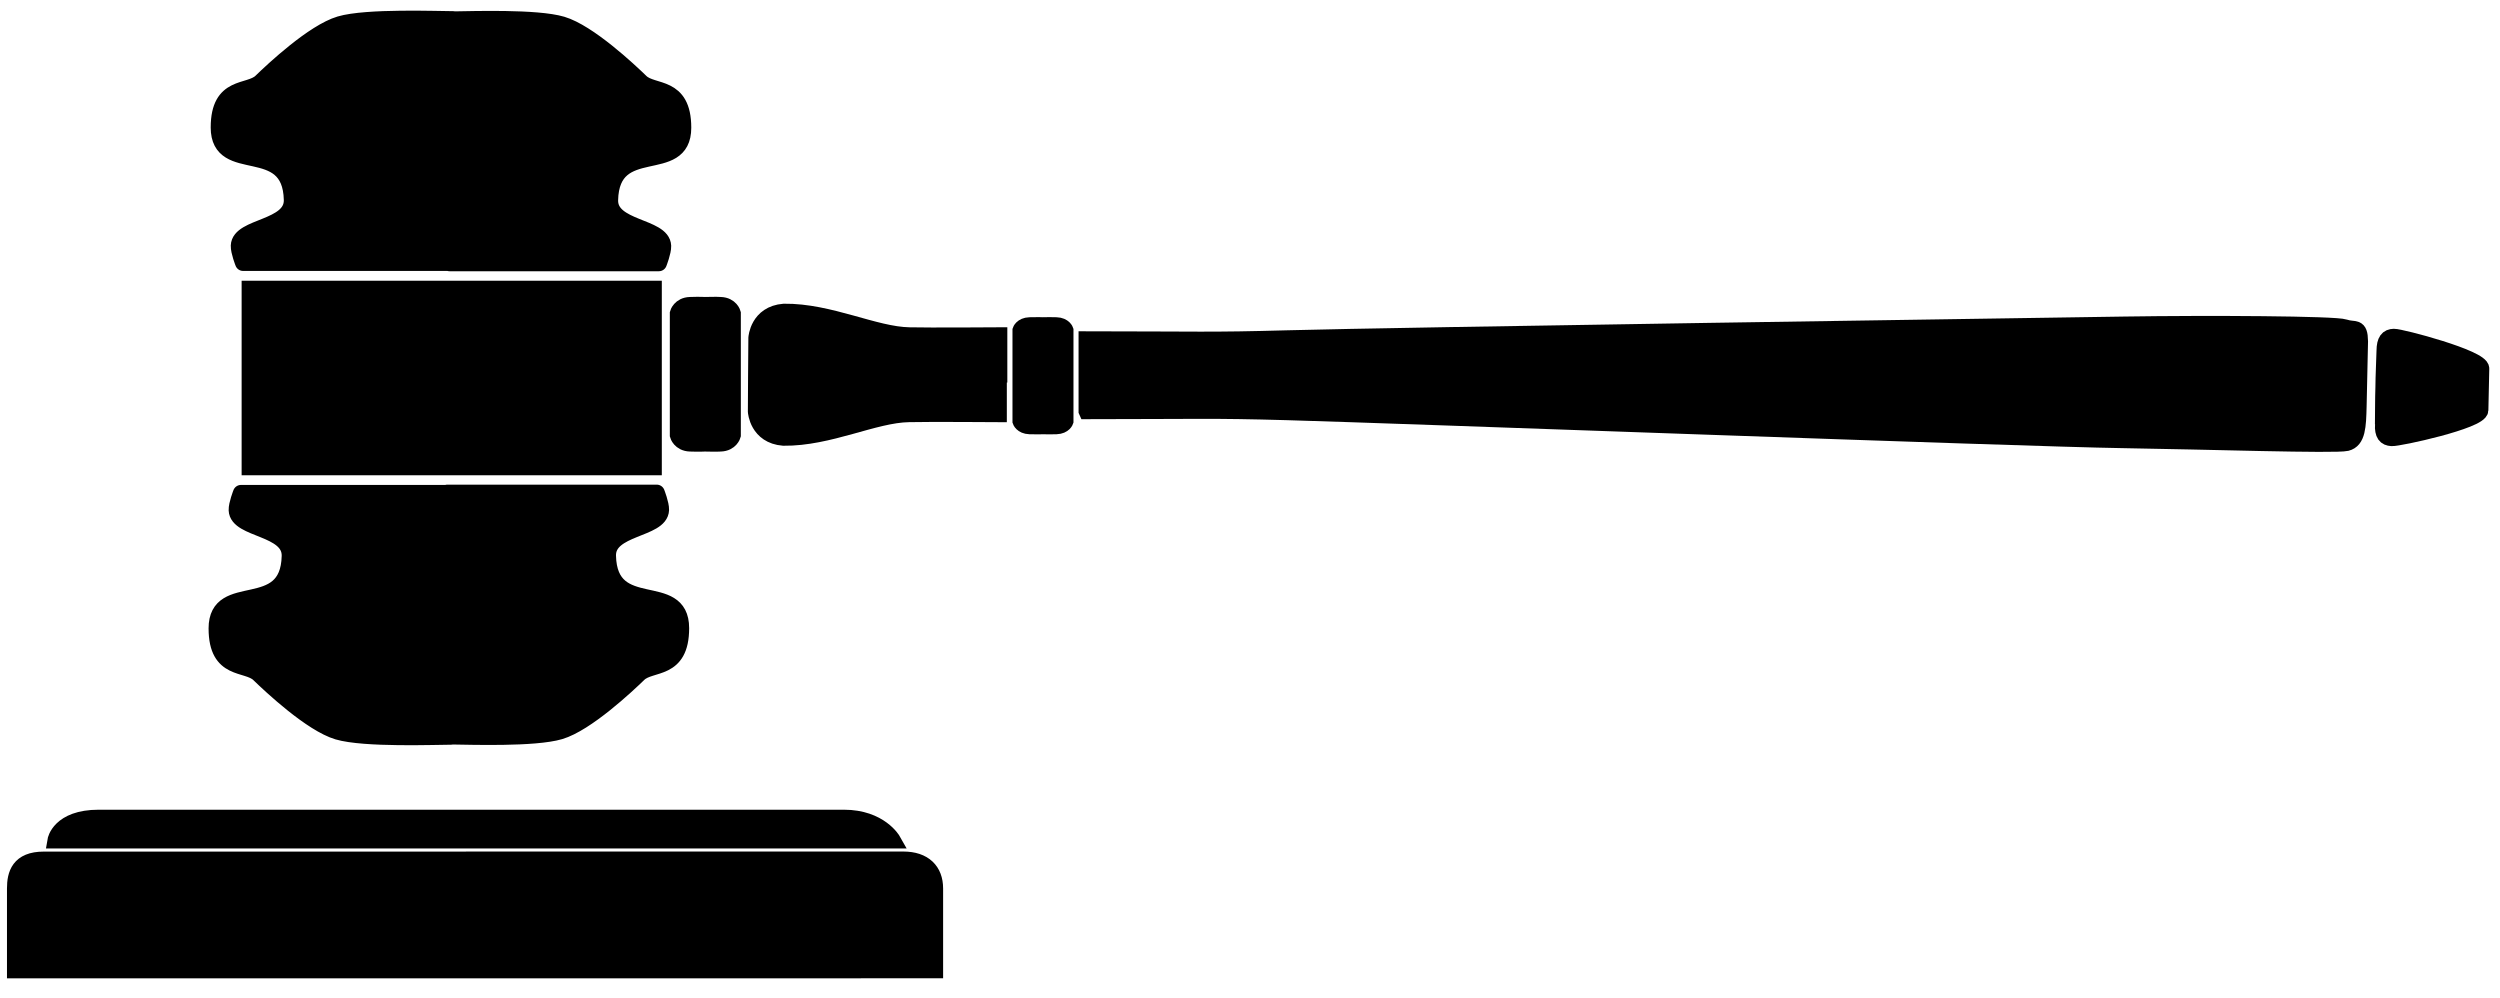
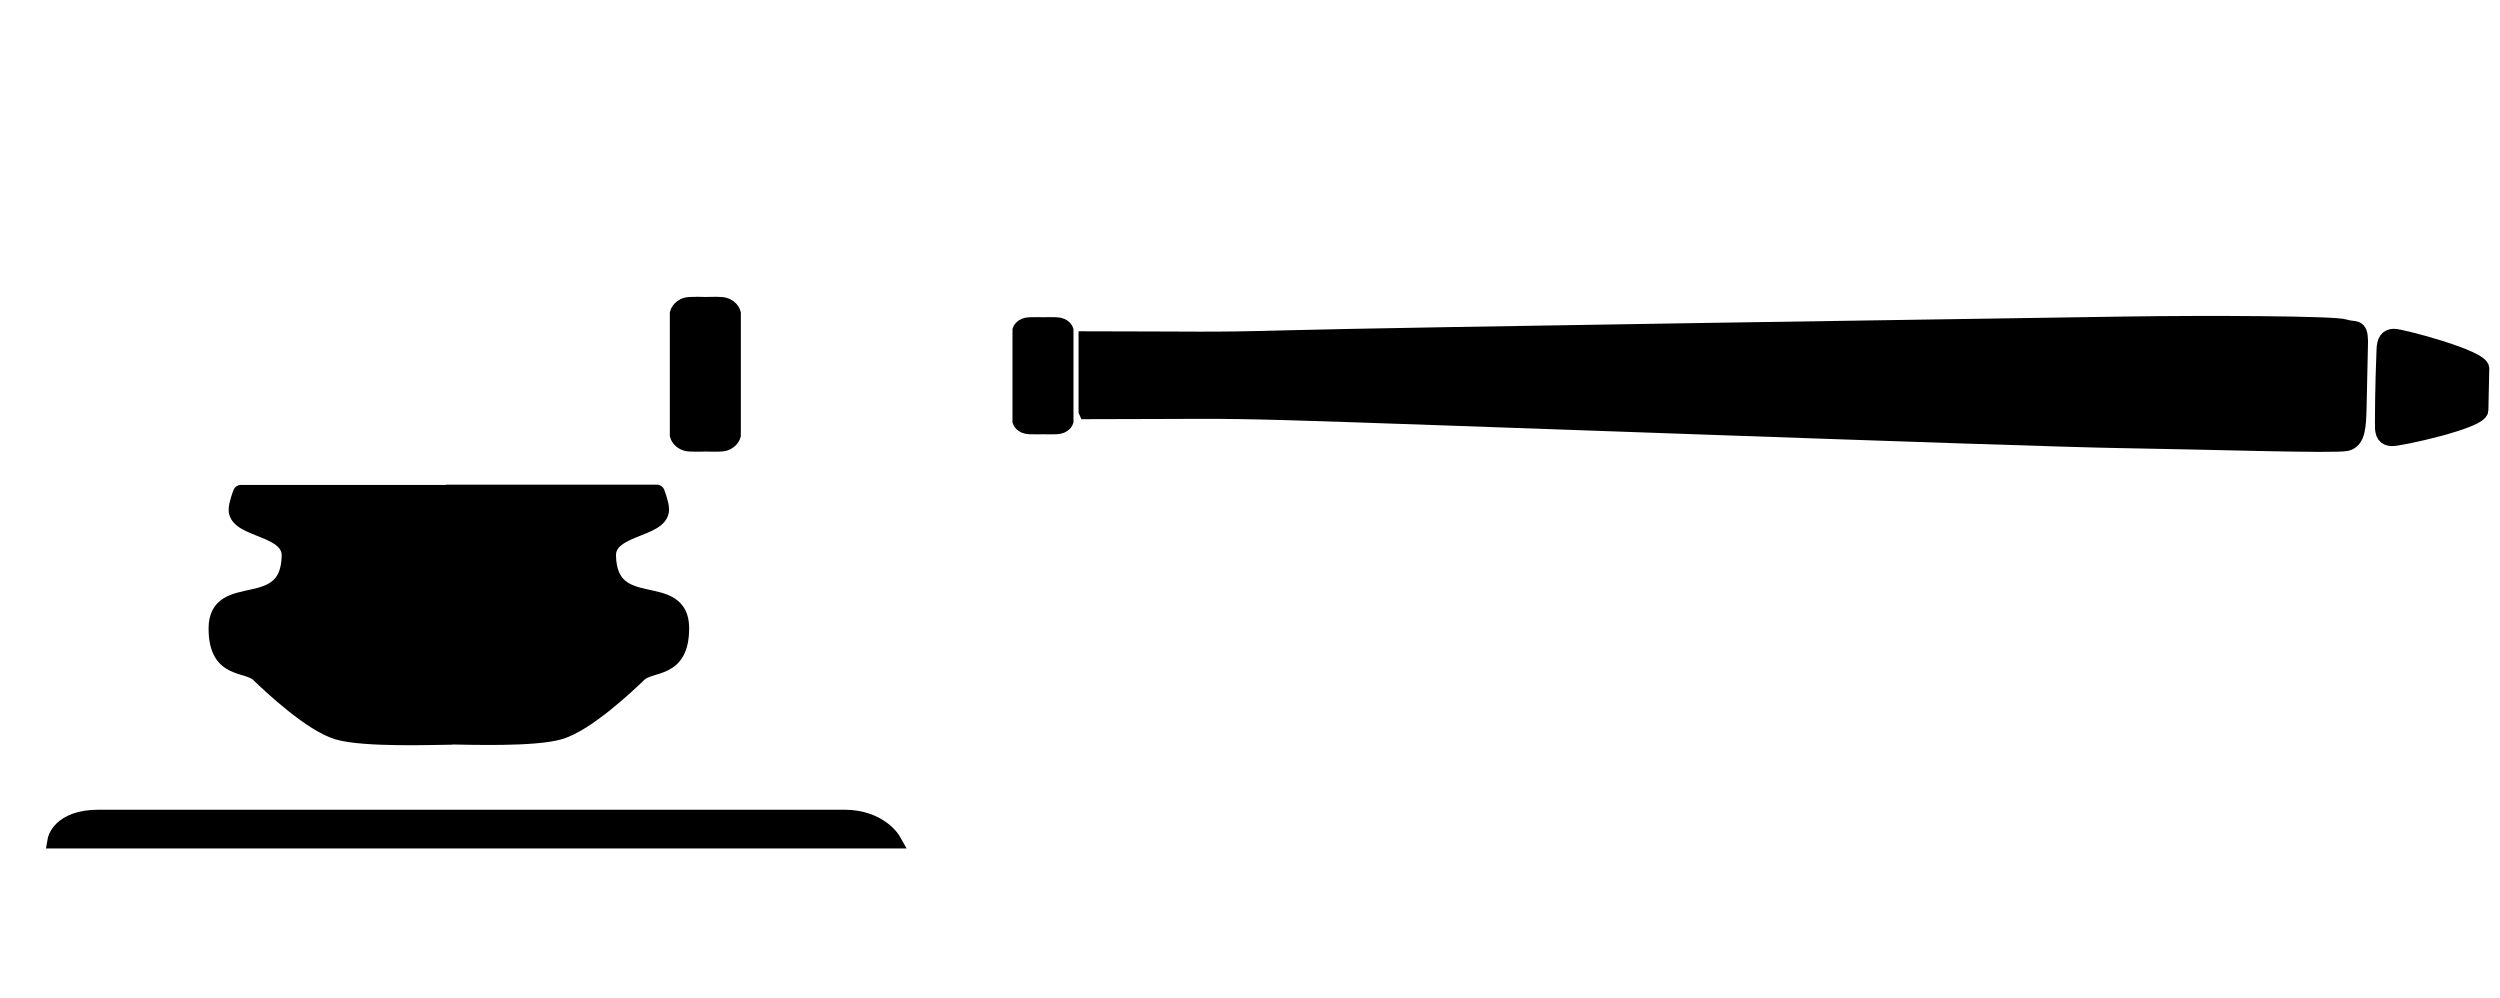
<svg xmlns="http://www.w3.org/2000/svg" xmlns:ns1="http://www.inkscape.org/namespaces/inkscape" xmlns:ns2="http://sodipodi.sourceforge.net/DTD/sodipodi-0.dtd" width="1052.362" height="420" viewBox="0 0 1052.362 420" id="svg4566" version="1.1" ns1:version="0.91 r13725" ns2:docname="gavel.svg">
  <defs id="defs4568" />
  <ns2:namedview id="base" pagecolor="#ffffff" bordercolor="#666666" borderopacity="1.0" ns1:pageopacity="0.0" ns1:pageshadow="2" ns1:zoom="0.98994949" ns1:cx="588.2838" ns1:cy="116.18004" ns1:document-units="px" ns1:current-layer="layer1" showgrid="false" units="px" height="370px" ns1:window-width="1920" ns1:window-height="1017" ns1:window-x="-8" ns1:window-y="-8" ns1:window-maximized="1" />
  <g ns1:label="Layer 1" ns1:groupmode="layer" id="layer1" transform="translate(0,-632.362)">
    <g style="display:inline" id="g4395" transform="matrix(6.76,0,0,6.76,-2383.706,-754.163)">
-       <path ns2:nodetypes="ccsscccssc" ns1:connector-curvature="0" id="rect4361" d="m 382.141,258.641 0,0.004 -26.795,0 c -1.543,0 -1.783,0.904 -1.783,1.789 l 0,5.086 28.541,0 c 0,0 18.193,-0.004 28.734,-0.004 l 0,-5.086 c 0,-1.089 -0.671,-1.789 -1.971,-1.789 z" style="opacity:1;fill:#000000;fill-opacity:1;stroke:#000000;stroke-width:1.018;stroke-linecap:round;stroke-linejoin:miter;stroke-miterlimit:4;stroke-dasharray:none;stroke-opacity:1" />
      <g id="g4392">
        <path style="fill:#000000;fill-opacity:1;fill-rule:evenodd;stroke:#000000;stroke-width:1px;stroke-linecap:butt;stroke-linejoin:miter;stroke-opacity:1" d="m 356.072,257.442 52.149,0 c 0,0 -0.795,-1.414 -3.049,-1.414 l -46.404,0 c -2.46,0 -2.696,1.414 -2.696,1.414 z" id="path4380" ns1:connector-curvature="0" ns2:nodetypes="ccssc" />
      </g>
    </g>
    <g style="display:inline" id="g4382" transform="matrix(0,-6.76,6.76,0,-1613.598,4149.296)">
-       <path ns1:connector-curvature="0" id="path4169" d="m 512.322,252.318 c -3.08,0 -0.581,4.463 -4.51,4.553 -1.785,0.041 -1.607,-3.258 -2.857,-3.303 -0.357,-0.013 -1.07,0.268 -1.07,0.268 l 0,12.852 -0.018,0 0,13.037 c 0,0 0.715,0.28 1.072,0.268 1.25,-0.045 1.072,-3.345 2.857,-3.305 3.929,0.089 1.427,4.555 4.508,4.555 2.723,-4e-5 2.127,-1.881 2.857,-2.635 0.725,-0.748 3.081,-3.258 3.572,-4.91 0.47,-1.583 0.327,-5.61 0.314,-6.781 l 0.014,0 c 0,-0.938 0.179,-5.403 -0.312,-7.055 -0.491,-1.652 -2.847,-4.162 -3.572,-4.91 -0.731,-0.754 -0.132,-2.633 -2.855,-2.633 z" style="display:inline;fill:#000000;fill-opacity:1;fill-rule:evenodd;stroke:#000000;stroke-width:1px;stroke-linecap:butt;stroke-linejoin:round;stroke-opacity:1" />
      <path id="path4169-4" d="m 481.123,252.186 c 3.08,0 0.581,4.463 4.51,4.553 1.785,0.041 1.607,-3.258 2.857,-3.303 0.357,-0.013 1.07,0.268 1.07,0.268 l 0,12.852 0.018,0 0,13.037 c 0,0 -0.715,0.28 -1.072,0.268 -1.25,-0.045 -1.072,-3.345 -2.857,-3.305 -3.929,0.089 -1.427,4.555 -4.508,4.555 -2.723,-4e-5 -2.127,-1.881 -2.857,-2.635 -0.725,-0.748 -3.081,-3.258 -3.572,-4.91 -0.47,-1.583 -0.327,-5.61 -0.314,-6.781 l -0.014,0 c 0,-0.938 -0.179,-5.403 0.312,-7.055 0.491,-1.652 2.847,-4.162 3.572,-4.91 0.731,-0.754 0.132,-2.633 2.855,-2.633 z" style="display:inline;fill:#000000;fill-opacity:1;fill-rule:evenodd;stroke:#000000;stroke-width:1px;stroke-linecap:butt;stroke-linejoin:round;stroke-opacity:1" ns1:connector-curvature="0" />
-       <rect y="254.273" x="491.19" height="25.107" width="11.057" id="rect4211" style="display:inline;opacity:1;fill:#000000;fill-opacity:1;stroke:#000000;stroke-width:1.058;stroke-linecap:round;stroke-linejoin:miter;stroke-miterlimit:4;stroke-dasharray:none;stroke-opacity:1" />
      <path ns1:connector-curvature="0" id="path4234" d="m 493.153,280.908 c 0,0 -0.491,0.135 -0.514,0.76 -0.021,0.586 -0.002,0.881 0,0.922 -0.002,0.327 -0.021,0.655 0,0.982 0.022,0.625 0.514,0.758 0.514,0.758 l 3.781,0 0.035,0 3.781,0 c 0,0 0.491,-0.133 0.514,-0.758 0.021,-0.327 0.002,-0.655 0,-0.982 0.002,-0.041 0.021,-0.335 0,-0.922 -0.022,-0.625 -0.514,-0.76 -0.514,-0.76 l -3.781,0 -0.035,0 -3.781,0 z" style="fill:#000000;fill-opacity:1;fill-rule:evenodd;stroke:#000000;stroke-width:1px;stroke-linecap:butt;stroke-linejoin:miter;stroke-opacity:1" />
      <path ns1:connector-curvature="0" id="path4234-3" d="m 494.007,302.15 c 0,0 -0.369,0.118 -0.386,0.663 -0.016,0.512 -0.002,0.769 0,0.805 -0.002,0.286 -0.016,0.572 0,0.858 0.017,0.546 0.386,0.662 0.386,0.662 l 2.839,0 0.026,0 2.839,0 c 0,0 0.369,-0.116 0.386,-0.662 0.016,-0.286 0.002,-0.572 0,-0.858 0.002,-0.036 0.016,-0.293 0,-0.805 -0.017,-0.546 -0.386,-0.663 -0.386,-0.663 l -2.839,0 -0.026,0 -2.839,0 z" style="fill:#000000;fill-opacity:1;fill-rule:evenodd;stroke:#000000;stroke-width:0.81px;stroke-linecap:butt;stroke-linejoin:miter;stroke-opacity:1" />
      <path ns2:nodetypes="csszccsssccsc" ns1:connector-curvature="0" id="path4309" d="m 494.654,306.361 c 0.006,7.09 0.072,7.663 -0.062,12.5 -0.187,6.704 -1.647,45.817 -1.74,51.942 -0.08,5.251 -0.346,13.331 -0.181,14.016 0.166,0.686 1.033,0.717 2.283,0.748 l 4.049,0.088 c 1.016,-0.016 0.655,-0.331 0.874,-0.956 0.206,-0.59 0.248,-8.469 0.168,-13.72 -0.094,-6.125 -0.67,-45.415 -0.856,-52.119 -0.135,-4.837 -0.069,-5.41 -0.062,-12.5 -0.552,3e-4 -1.257,10e-5 -1.846,0 0,0 -0.531,-4e-5 -0.779,0 -0.589,10e-5 -1.294,3e-4 -1.846,0 z" style="fill:#000000;fill-opacity:1;fill-rule:evenodd;stroke:#000000;stroke-width:1px;stroke-linecap:butt;stroke-linejoin:miter;stroke-opacity:1" />
-       <path ns2:nodetypes="ccccccccccc" ns1:connector-curvature="0" id="path4290" d="m 494.625,285.768 c 0,0 -1.5,0.094 -1.625,1.719 -0.031,2.844 1.438,5.656 1.469,7.812 0.031,1.156 0,5.594 0,5.594 l 2.436,0 0.002,0.031 2.469,0 c 0,0 -0.031,-4.438 0,-5.594 0.031,-2.156 1.5,-4.969 1.469,-7.812 -0.125,-1.625 -1.625,-1.719 -1.625,-1.719 -1.541,-0.006 -3.2,-0.033 -4.594,-0.031 z" style="display:inline;fill:#000000;fill-opacity:1;fill-rule:evenodd;stroke:#000000;stroke-width:1px;stroke-linecap:butt;stroke-linejoin:miter;stroke-opacity:1" />
      <path ns2:nodetypes="ccsccscccc" ns1:connector-curvature="0" id="path4342" d="m 493.828,387.084 c -0.63,-0.02 -0.827,0.159 -0.852,0.546 -0.028,0.434 1.074,5.505 1.736,5.519 l 0.652,0.014 1.293,0.028 0.652,0.014 c 0.663,0.014 1.983,-5.004 1.974,-5.439 -0.008,-0.387 -0.231,-0.575 -0.861,-0.583 -0.488,-0.01 -1.634,-0.067 -2.28,-0.069 -0.646,-0.026 -1.826,-0.019 -2.314,-0.03 z" style="fill:#000000;fill-opacity:1;fill-rule:evenodd;stroke:#000000;stroke-width:1px;stroke-linecap:butt;stroke-linejoin:miter;stroke-opacity:1" />
    </g>
  </g>
</svg>